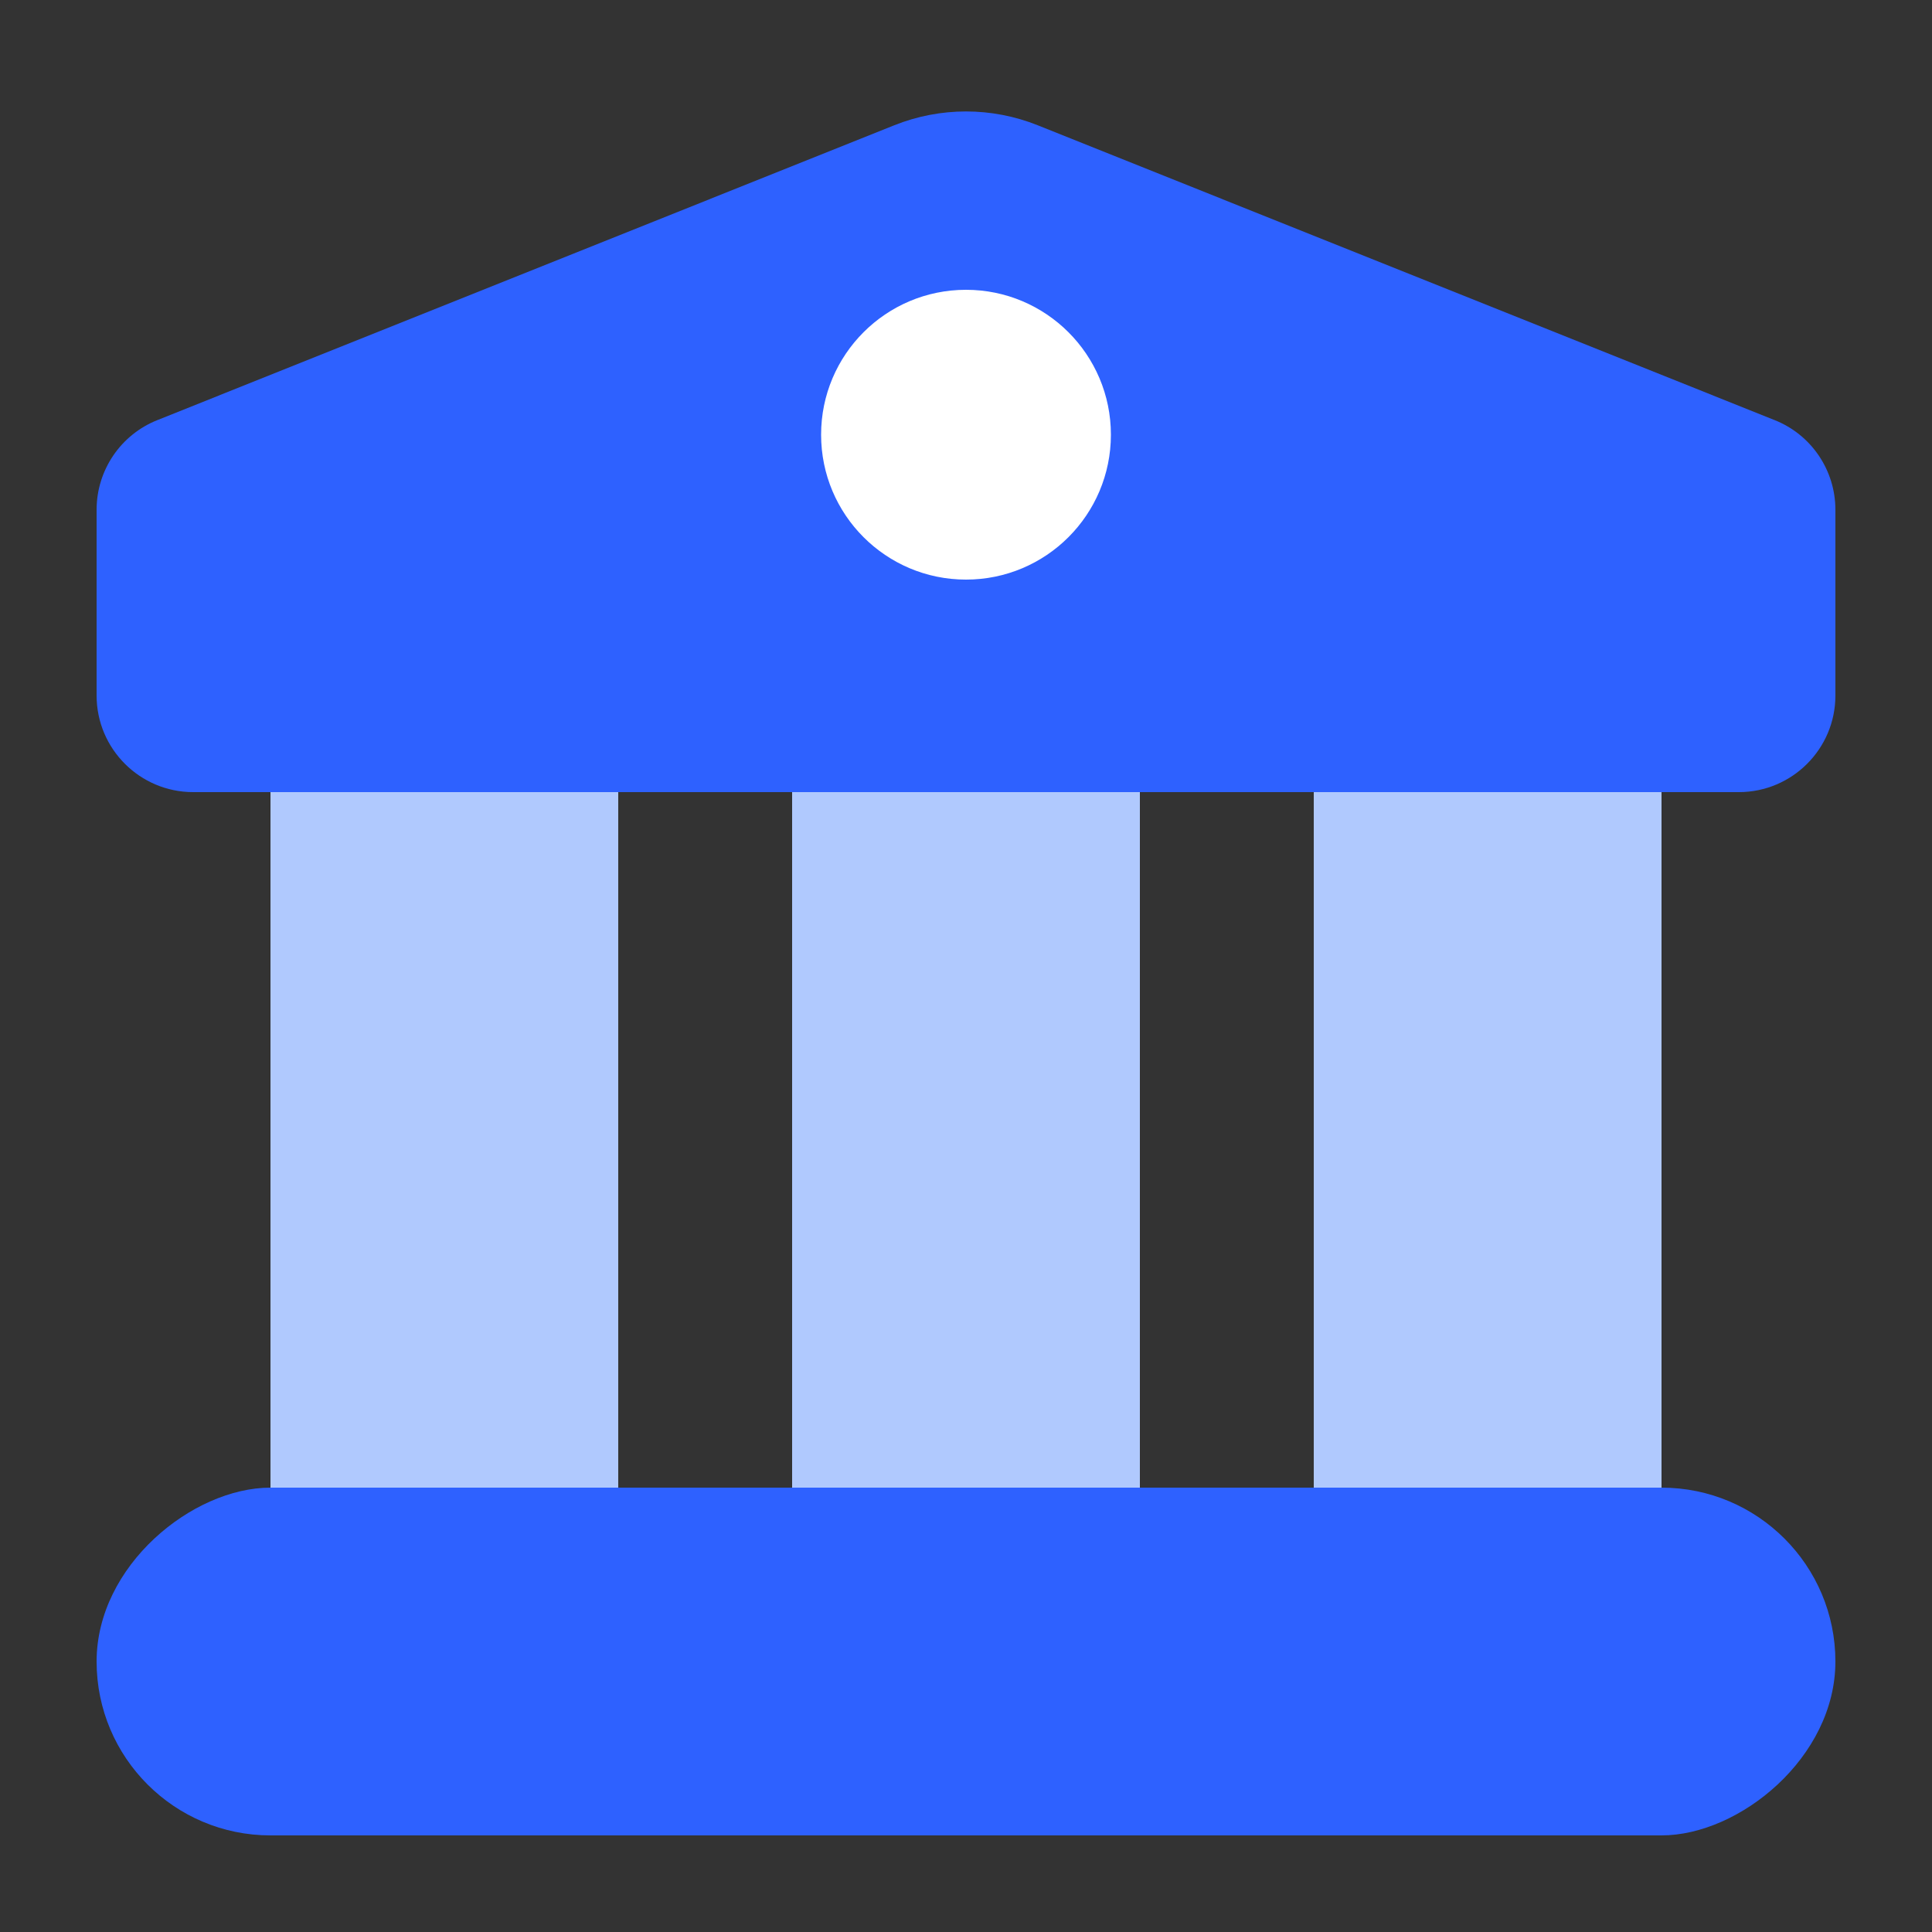
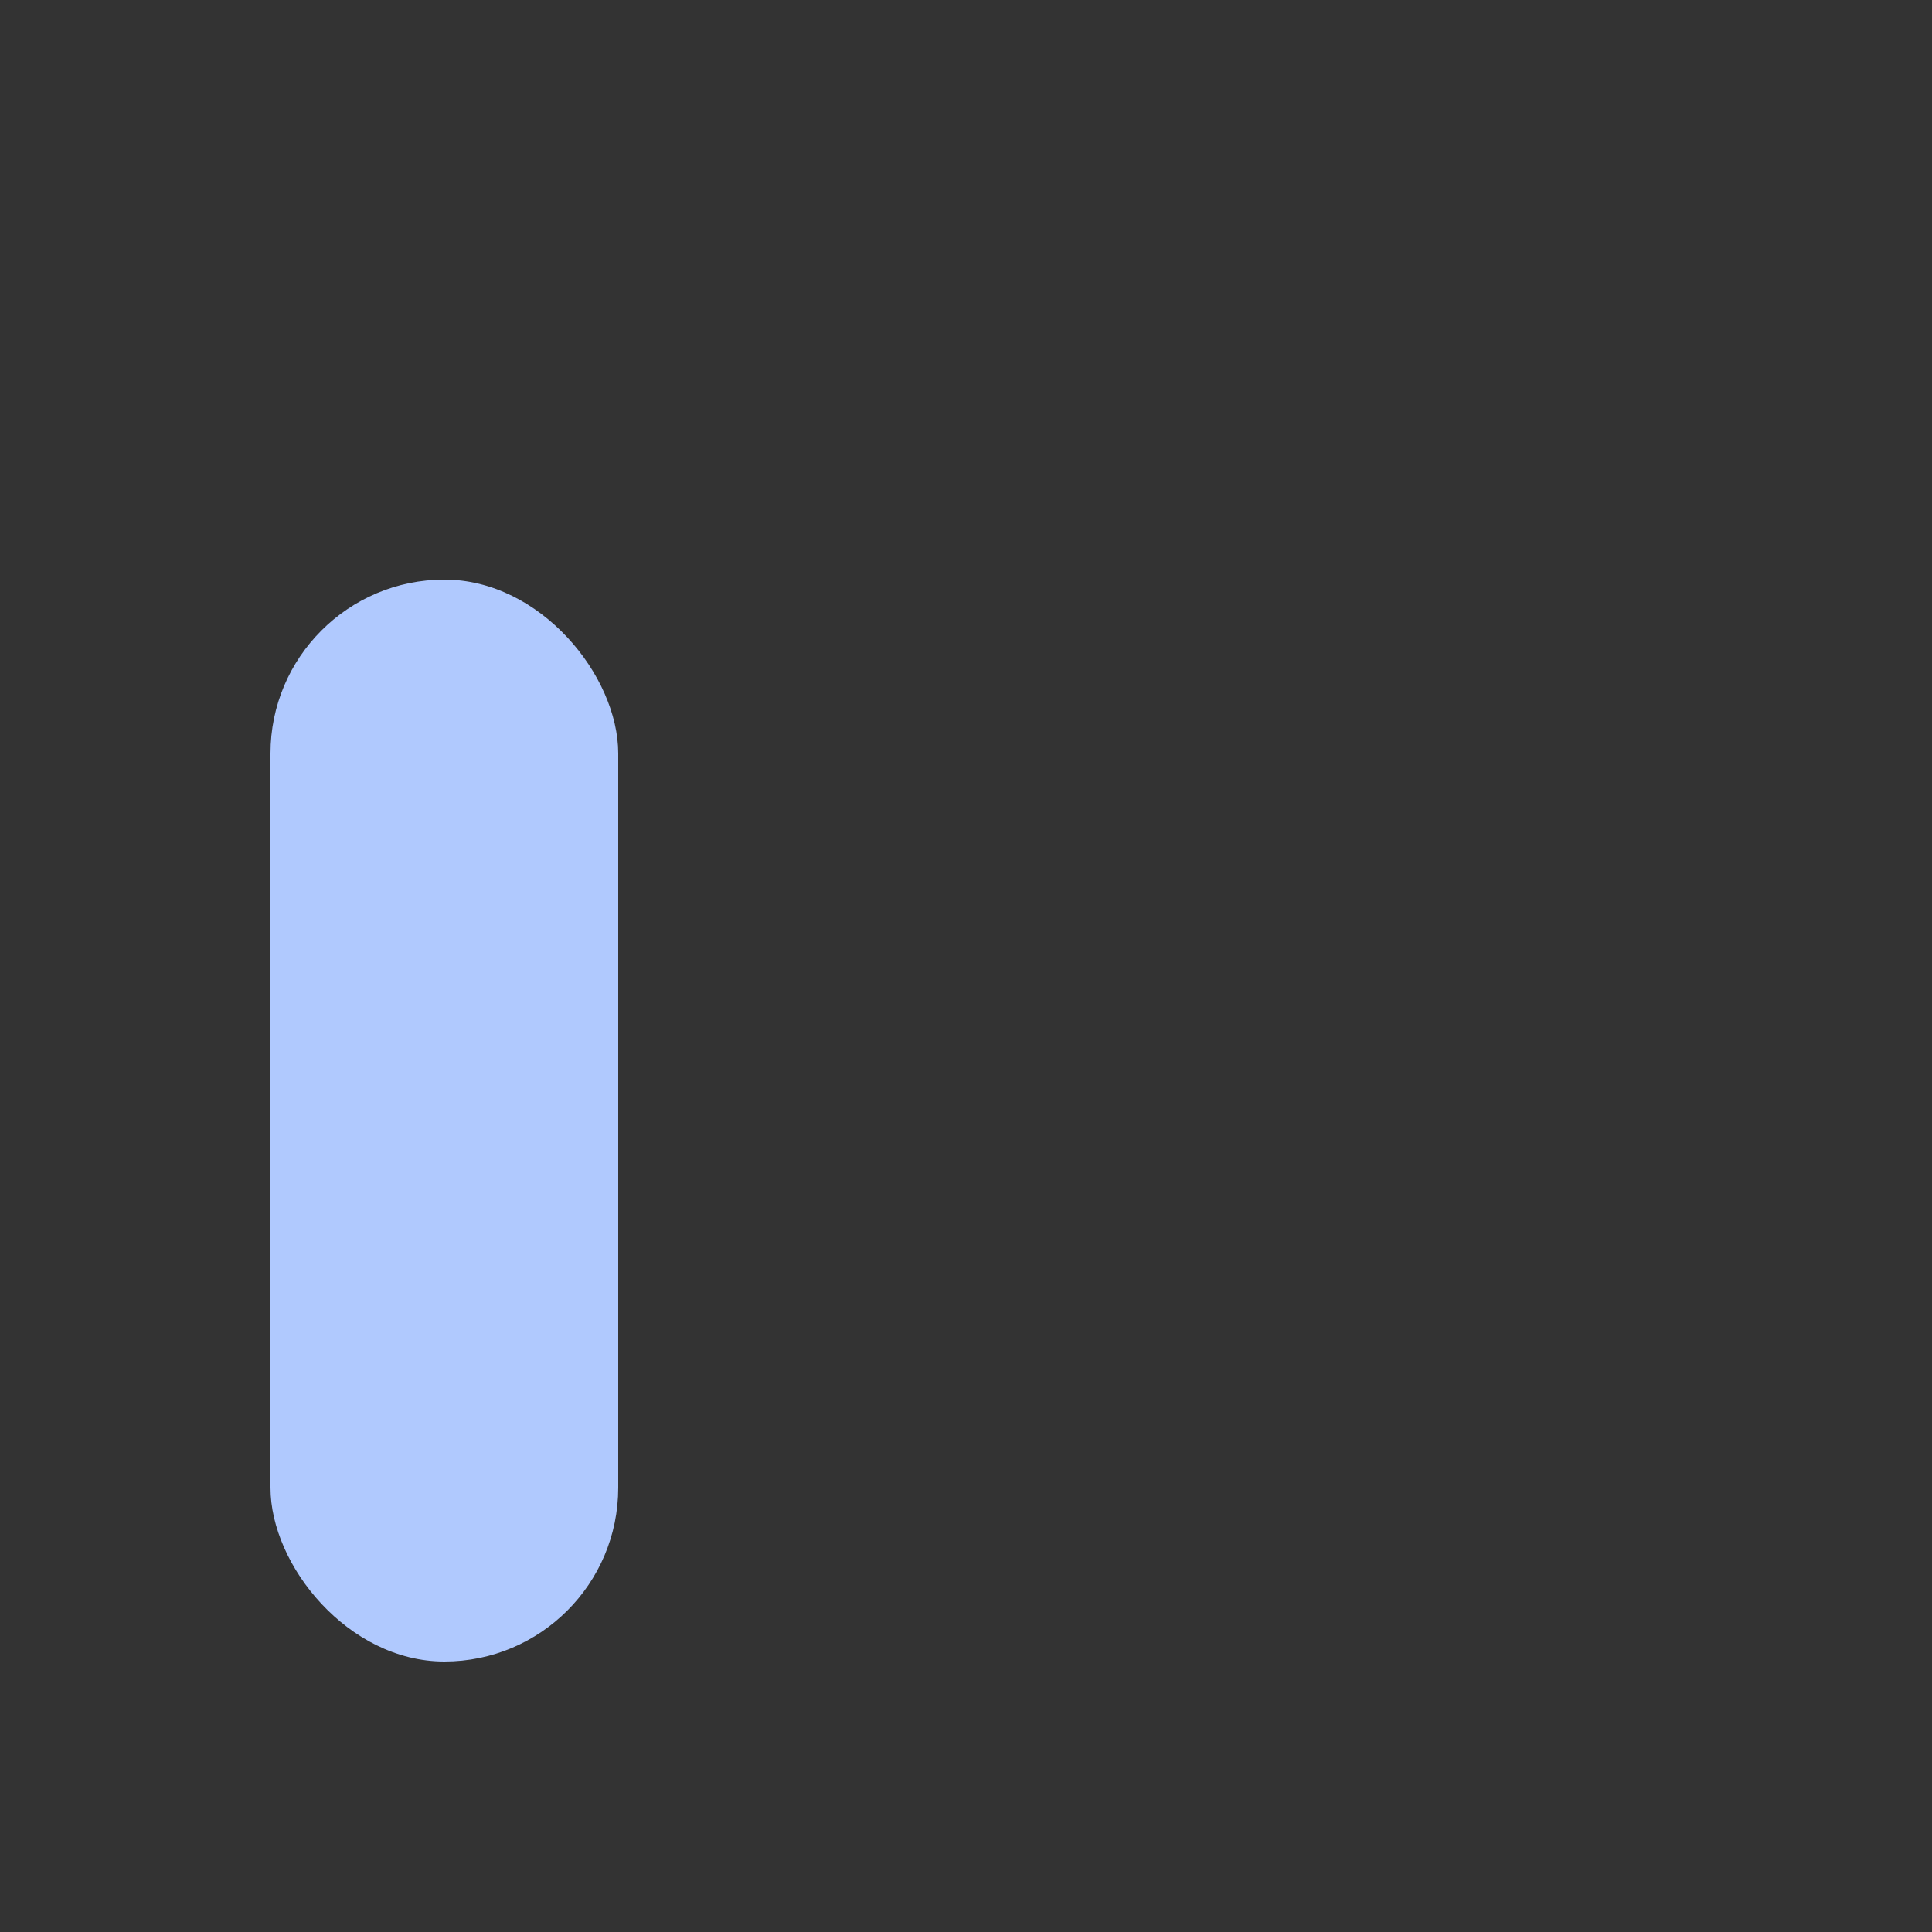
<svg xmlns="http://www.w3.org/2000/svg" fill="none" viewBox="0 0 20 20" height="20" width="20">
  <rect x="0" y="0" width="20" height="20" fill="#333333" stroke="none" />
  <rect fill="#B0C9FE" rx="1.8" height="11.2" width="3.6" y="6" x="2.8" />
-   <rect fill="#B0C9FE" rx="1.8" height="11.2" width="3.6" y="6" x="8.2" />
-   <rect fill="#B0C9FE" rx="1.8" height="11.2" width="3.6" y="6" x="13.6" />
-   <rect fill="#2E61FF" transform="rotate(90 19 15.4)" rx="1.8" height="18" width="3.6" y="15.4" x="19" />
-   <path fill="#2E61FF" d="M2 8.2C1.448 8.2 1 7.752 1 7.2L1 5.277C1 4.868 1.249 4.5 1.629 4.349L9.257 1.297C9.734 1.106 10.266 1.106 10.743 1.297L18.371 4.349C18.751 4.5 19 4.868 19 5.277L19 7.2C19 7.752 18.552 8.2 18 8.2L2 8.2Z" />
-   <circle fill="white" r="1.5" cy="4.5" cx="10" />
</svg>